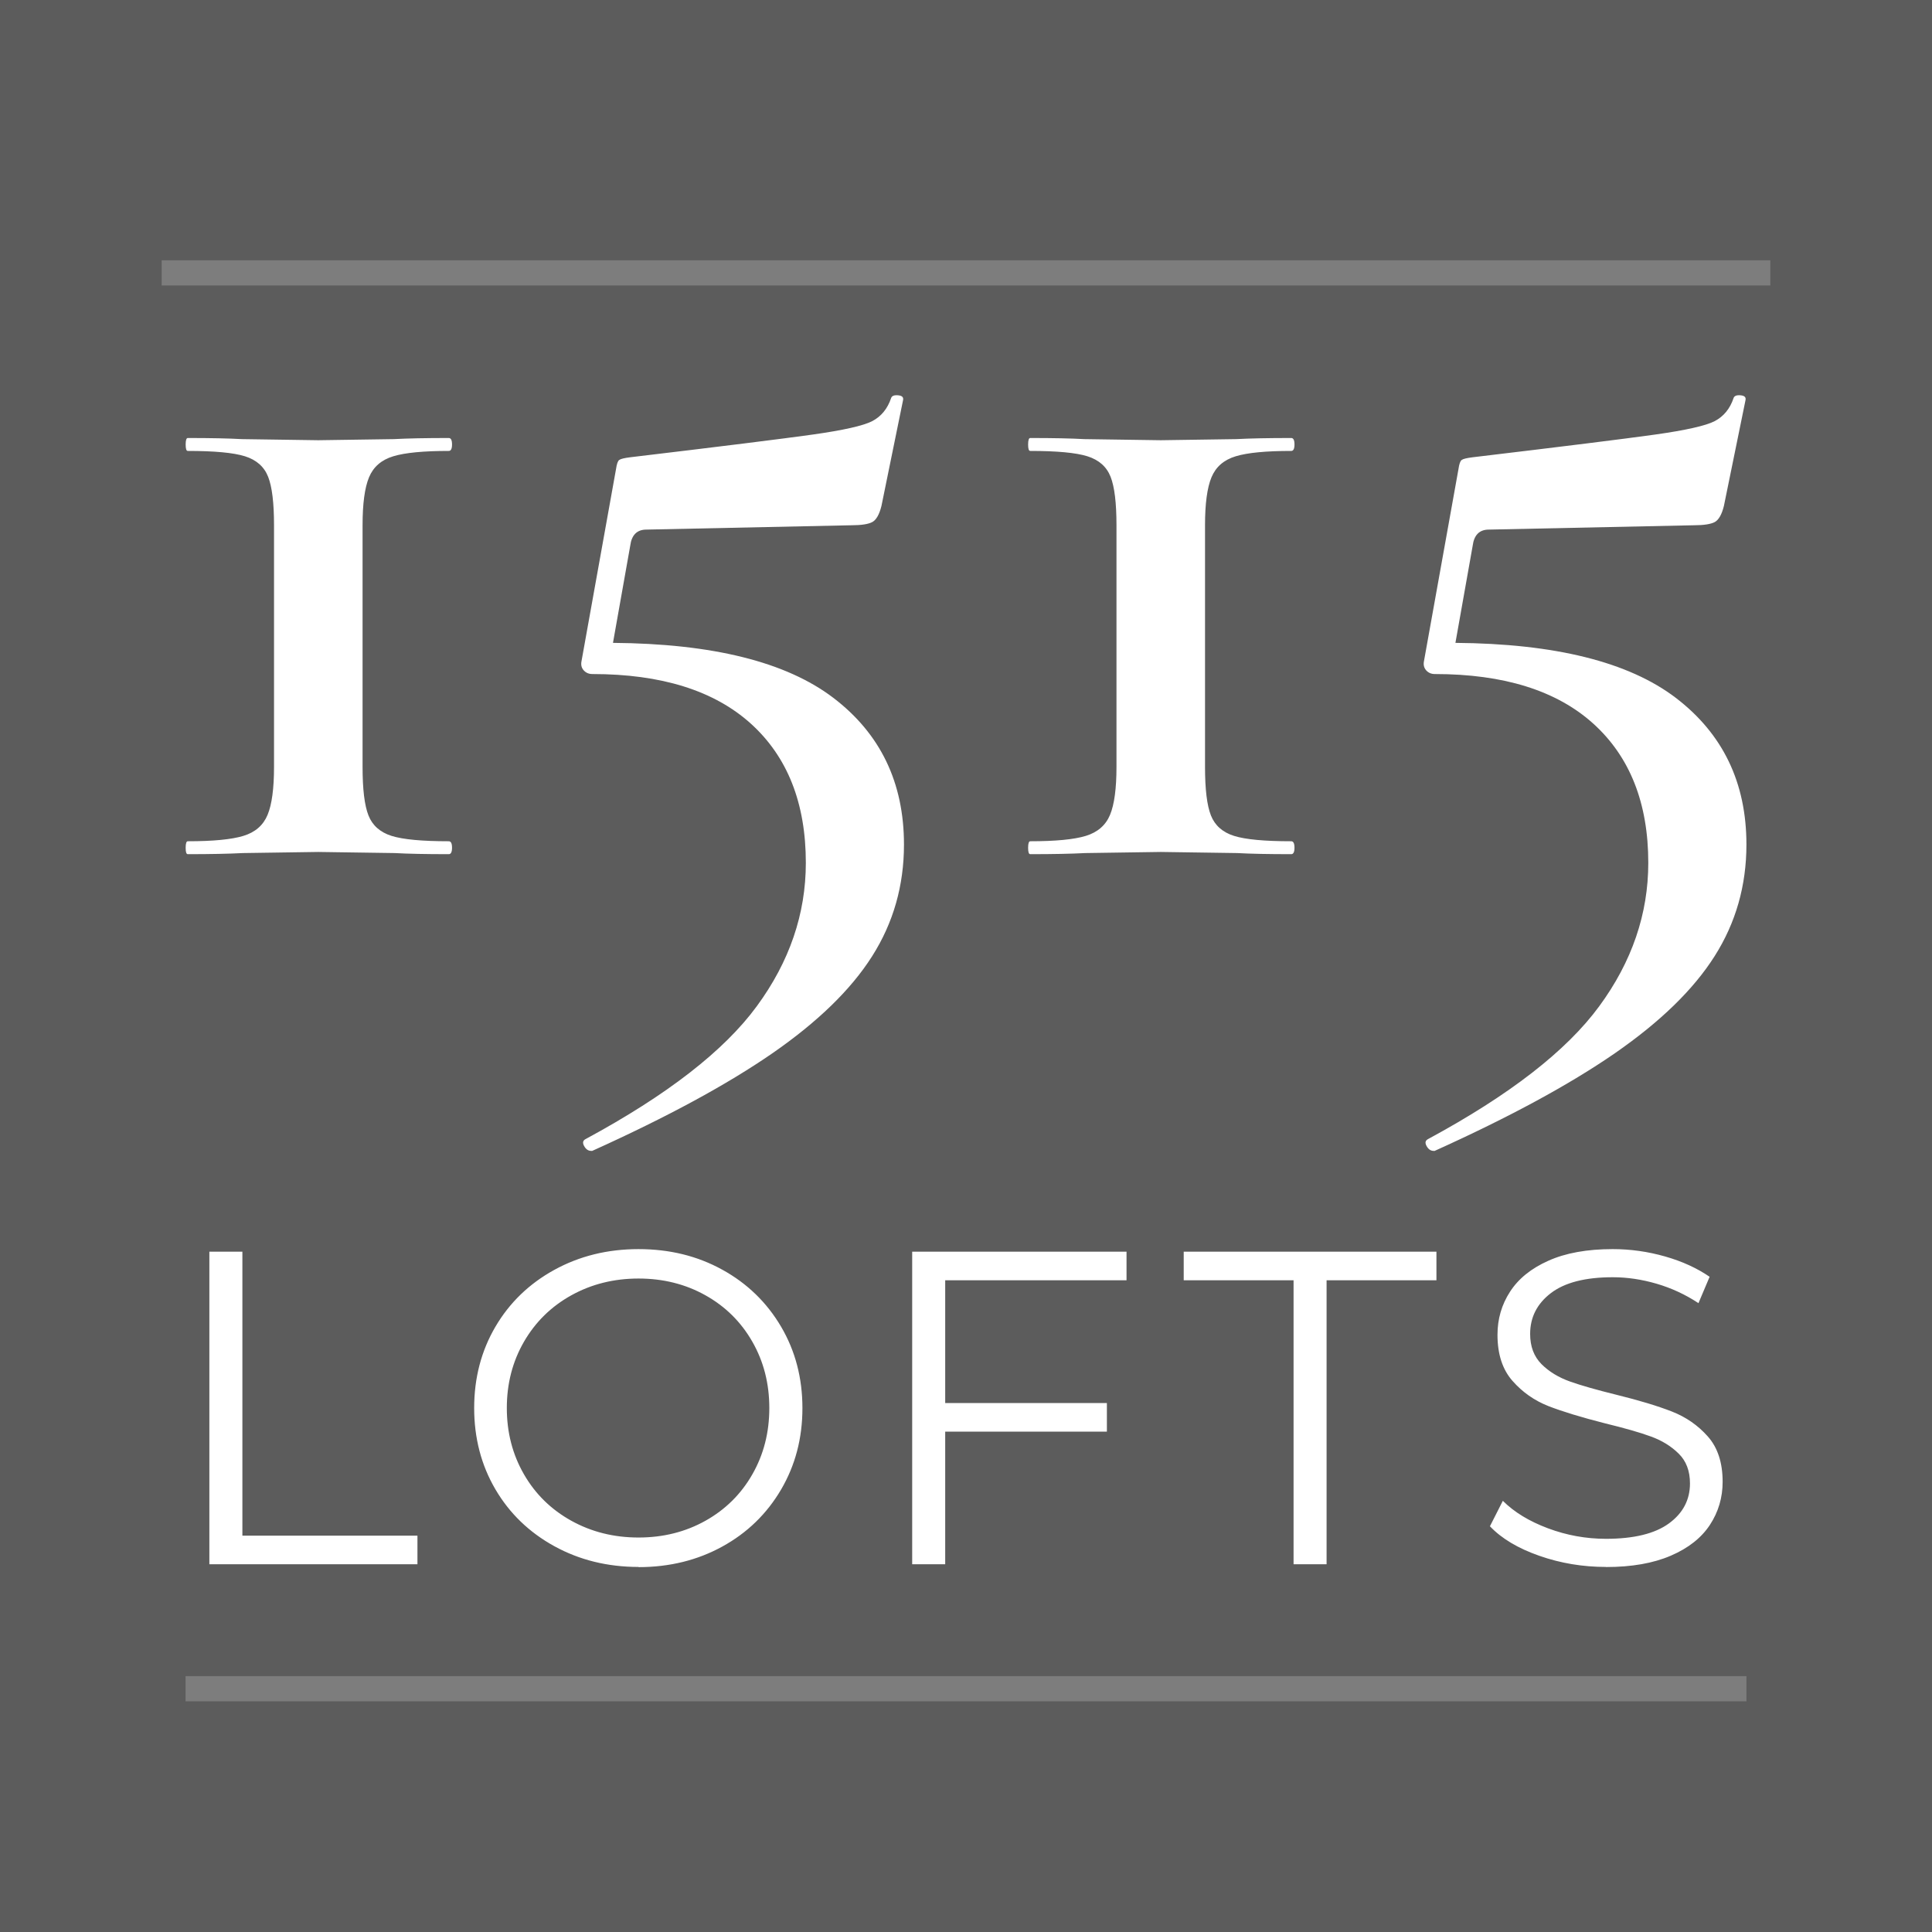
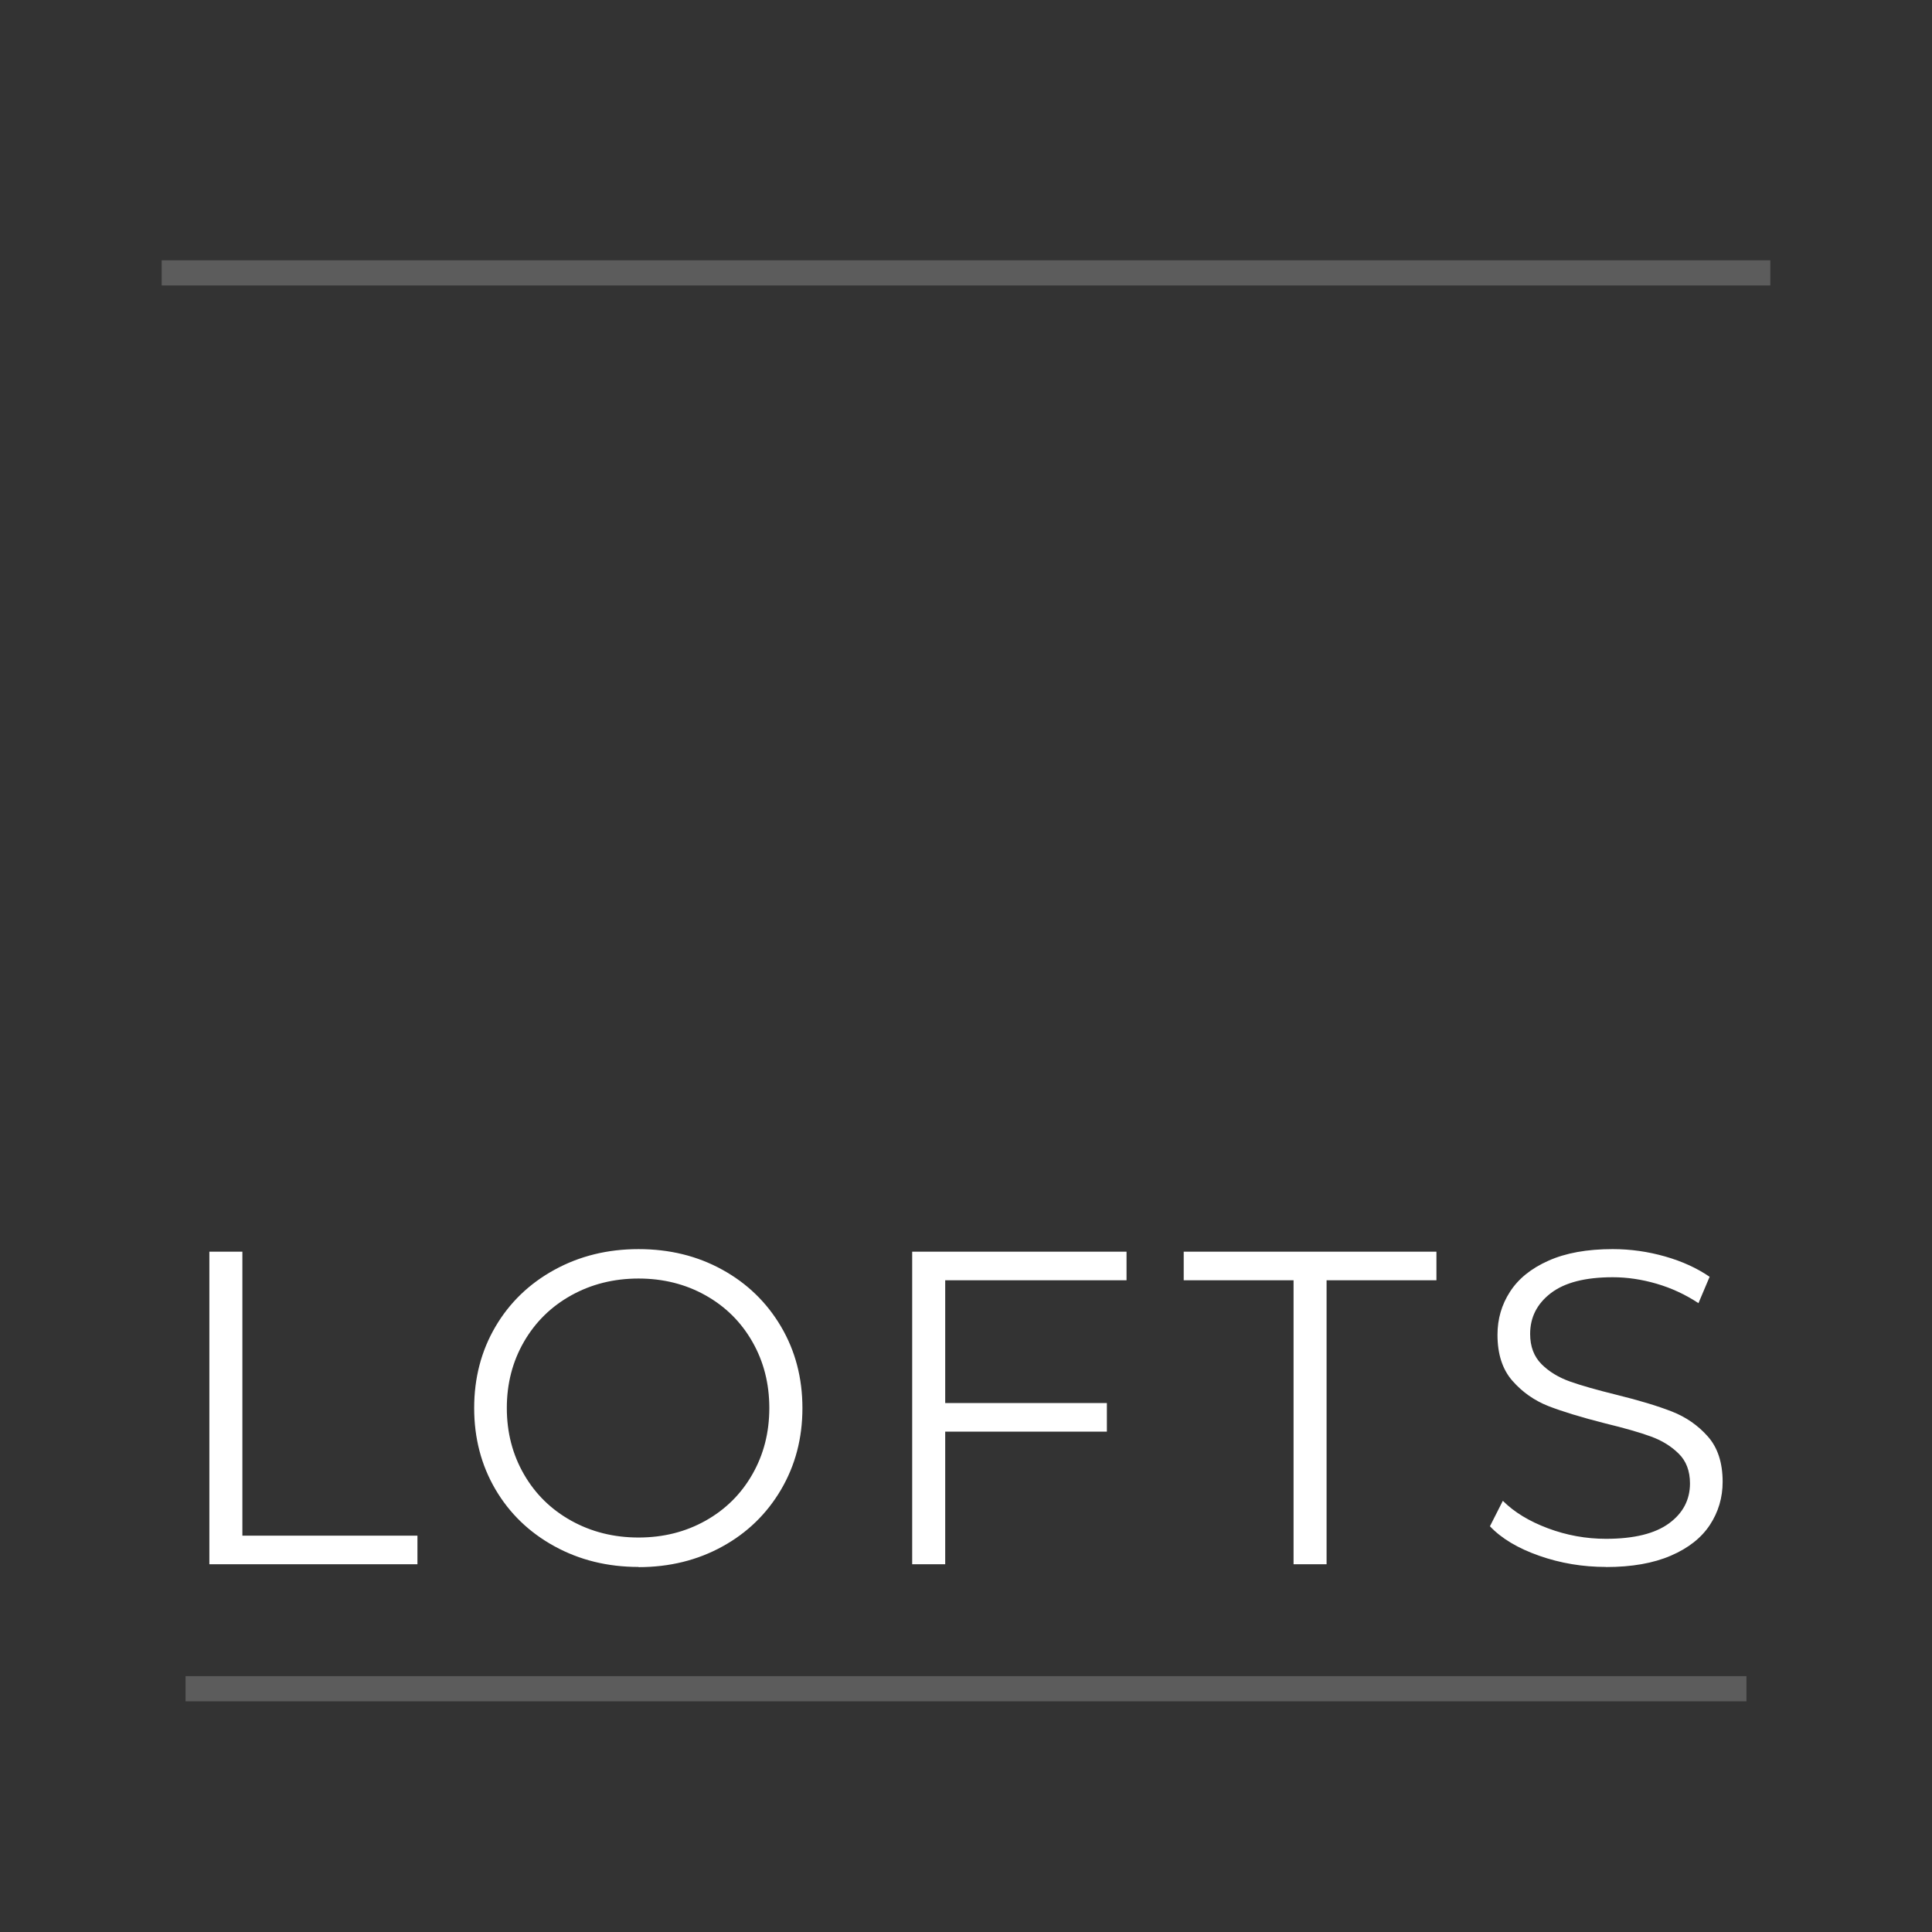
<svg xmlns="http://www.w3.org/2000/svg" id="Layer_1" version="1.1" viewBox="0 0 2094.7 2094.7">
  <rect x="0" y="0" width="2094.7" height="2094.7" fill="#333333" stroke="none" />
  <defs>
    <style>
      .st0 {
        fill: #fff;
      }

      .st1 {
        opacity: .2;
      }
    </style>
  </defs>
  <g class="st1">
-     <rect class="st0" x="0" y="0" width="2094.7" height="2094.7" />
-   </g>
+     </g>
  <g class="st1">
    <rect class="st0" x="175.3" y="282.2" width="1744.1" height="27.3" />
  </g>
  <path id="id-6izo4zJp5" class="st0" d="M227,1696v-338.9h35.8v307.9h189.8v31h-225.6ZM692.3,1698.9c-33.6,0-64-7.5-91.3-22.5-27.3-15-48.6-35.6-63.9-61.7-15.3-26.1-23-55.5-23-88.1h0c0-32.6,7.7-62,23-88.1,15.3-26.1,36.6-46.7,63.9-61.7,27.3-15,57.7-22.5,91.3-22.5h0c33.6,0,63.8,7.4,90.8,22.3,26.9,14.8,48.2,35.4,63.7,61.7,15.5,26.3,23.2,55.8,23.2,88.4h0c0,32.6-7.7,62-23.2,88.4-15.5,26.3-36.7,46.9-63.7,61.7-26.9,14.8-57.2,22.3-90.8,22.3h0ZM692.3,1667c26.8,0,51-6.1,72.6-18.2,21.6-12.1,38.6-28.9,50.8-50.3,12.3-21.5,18.4-45.4,18.4-71.9h0c0-26.5-6.1-50.4-18.4-71.9-12.3-21.5-29.2-38.2-50.8-50.3s-45.8-18.2-72.6-18.2h0c-26.8,0-51.1,6.1-72.9,18.2-21.8,12.1-38.9,28.9-51.3,50.3-12.4,21.5-18.6,45.4-18.6,71.9h0c0,26.5,6.2,50.4,18.6,71.9,12.4,21.5,29.5,38.2,51.3,50.3,21.8,12.1,46.1,18.2,72.9,18.2h0ZM1221.4,1388.1h-196.6v133.1h175.3v31h-175.3v143.8h-35.8v-338.9h232.4v31ZM1402.5,1696v-307.9h-119.1v-31h274v31h-119.1v307.9h-35.8ZM1741.3,1698.9c-25.2,0-49.3-4-72.4-12.1-23.1-8.1-40.9-18.7-53.5-32h0l14-27.6c12.3,12.3,28.6,22.2,48.9,29.8,20.3,7.6,41.3,11.4,62.9,11.4h0c30.3,0,53.1-5.6,68.3-16.7,15.2-11.1,22.8-25.6,22.8-43.3h0c0-13.6-4.1-24.4-12.3-32.4-8.2-8.1-18.3-14.3-30.3-18.6-11.9-4.4-28.6-9.1-49.9-14.3h0c-25.5-6.5-45.8-12.7-61-18.6-15.2-6-28.2-15.1-39-27.4-10.8-12.3-16.2-28.9-16.2-49.9h0c0-17.1,4.5-32.7,13.6-46.7,9-14,22.9-25.3,41.6-33.6,18.7-8.4,42-12.6,69.7-12.6h0c19.4,0,38.3,2.7,56.9,8,18.6,5.3,34.6,12.7,48.2,22h0l-12.1,28.6c-14.2-9.4-29.4-16.4-45.5-21.1-16.1-4.7-32-7-47.4-7h0c-29.7,0-52,5.7-67.1,17.2-15,11.5-22.5,26.2-22.5,44.3h0c0,13.6,4.1,24.4,12.3,32.7,8.2,8.2,18.6,14.5,31,18.9,12.4,4.4,29.1,9.1,50.1,14.3h0c24.9,6.1,44.9,12.2,60.3,18.2,15.3,6,28.3,15,39,27.1,10.7,12.1,16,28.5,16,49.1h0c0,17.1-4.6,32.7-13.8,46.7-9.2,14-23.3,25.2-42.4,33.4-19,8.2-42.4,12.3-70.2,12.3h0Z" />
-   <path id="id-D6z1nYkh4" class="st0" d="M297.1,569.5c0-24.2-2.1-41.7-6.4-52.6-4.3-10.9-12.7-18.3-25.1-22.2-12.5-3.9-33.1-5.8-62-5.8h0c-1.6,0-2.3-2.3-2.3-7,0-4.7.8-7,2.3-7h0c25,0,44.4.4,58.5,1.2h0l83,1.2,81.9-1.2c14.8-.8,34.7-1.2,59.6-1.2h0c2.3,0,3.5,2.3,3.5,7,0,4.7-1.2,7-3.5,7h0c-27.3,0-47.4,1.9-60.2,5.8-12.9,3.9-21.6,11.5-26.3,22.8-4.7,11.3-7,28.7-7,52h0v262c0,24.2,2.1,41.7,6.4,52.6s12.7,18.3,25.1,22.2c12.5,3.9,33.1,5.8,62,5.8h0c2.3,0,3.5,2.3,3.5,7,0,4.7-1.2,7-3.5,7h0c-25,0-44.4-.4-58.5-1.2h0l-83-1.2-81.9,1.2c-14.8.8-34.7,1.2-59.6,1.2h0c-1.6,0-2.3-2.3-2.3-7,0-4.7.8-7,2.3-7h0c27.3,0,47.4-1.9,60.2-5.8,12.9-3.9,21.6-11.5,26.3-22.8,4.7-11.3,7-28.7,7-52h0v-262ZM664.3,697c108.4.8,188.1,20.7,239.2,59.6s76.6,92,76.6,159.1h0c0,44.4-11.5,84.8-34.5,121-23,36.3-59.1,71.3-108.2,105.3-49.1,33.9-114.2,69.2-195.3,105.8h-1.2c-3.1,0-5.7-1.8-7.6-5.3s-1.4-6,1.8-7.6h0c88.1-47.6,149.9-95.5,185.4-143.9,35.5-48.3,53.2-100.2,53.2-155.5h0c0-64.7-19.9-115-59.6-150.9-39.8-35.9-97.1-53.8-171.9-53.8h0c-3.9,0-7-1.4-9.4-4.1s-3.1-6-2.3-9.9h0l37.4-208.2c.8-5.5,1.9-8.8,3.5-9.9,1.6-1.2,5.5-2.1,11.7-2.9h0c98.2-11.7,164.1-19.9,197.7-24.6,33.5-4.7,55.2-9.6,64.9-14.6,9.7-5.1,16.6-13.4,20.5-25.1h0c.8-2.3,3.3-3.3,7.6-2.9s6,2.1,5.3,5.3h0l-23.4,114.6c-2.3,9.4-5.7,15.2-9.9,17.5-4.3,2.3-11.9,3.5-22.8,3.5h0l-222.2,4.7c-10.1,0-16,5.8-17.5,17.5h0l-18.7,105.3ZM1210.5,569.5c0-24.2-2.1-41.7-6.4-52.6s-12.7-18.3-25.1-22.2c-12.5-3.9-33.1-5.8-62-5.8h0c-1.6,0-2.3-2.3-2.3-7s.8-7,2.3-7h0c25,0,44.4.4,58.5,1.2h0l83,1.2,81.9-1.2c14.8-.8,34.7-1.2,59.6-1.2h0c2.3,0,3.5,2.3,3.5,7s-1.2,7-3.5,7h0c-27.3,0-47.4,1.9-60.2,5.8-12.9,3.9-21.6,11.5-26.3,22.8-4.7,11.3-7,28.7-7,52h0v262c0,24.2,2.1,41.7,6.4,52.6,4.3,10.9,12.7,18.3,25.1,22.2,12.5,3.9,33.1,5.8,62,5.8h0c2.3,0,3.5,2.3,3.5,7s-1.2,7-3.5,7h0c-25,0-44.4-.4-58.5-1.2h0l-83-1.2-81.9,1.2c-14.8.8-34.7,1.2-59.6,1.2h0c-1.6,0-2.3-2.3-2.3-7s.8-7,2.3-7h0c27.3,0,47.4-1.9,60.2-5.8s21.6-11.5,26.3-22.8c4.7-11.3,7-28.7,7-52h0v-262ZM1577.7,697c108.4.8,188.1,20.7,239.2,59.6,51.1,39,76.6,92,76.6,159.1h0c0,44.4-11.5,84.8-34.5,121-23,36.3-59.1,71.3-108.2,105.3-49.1,33.9-114.2,69.2-195.3,105.8h-1.2c-3.1,0-5.7-1.8-7.6-5.3s-1.4-6,1.8-7.6h0c88.1-47.6,149.9-95.5,185.4-143.9,35.5-48.3,53.2-100.2,53.2-155.5h0c0-64.7-19.9-115-59.6-150.9-39.8-35.9-97.1-53.8-171.9-53.8h0c-3.9,0-7-1.4-9.4-4.1-2.3-2.7-3.1-6-2.3-9.9h0l37.4-208.2c.8-5.5,1.9-8.8,3.5-9.9,1.6-1.2,5.5-2.1,11.7-2.9h0c98.2-11.7,164.1-19.9,197.7-24.6,33.5-4.7,55.2-9.6,64.9-14.6,9.7-5.1,16.6-13.4,20.5-25.1h0c.8-2.3,3.3-3.3,7.6-2.9s6,2.1,5.3,5.3h0l-23.4,114.6c-2.3,9.4-5.7,15.2-9.9,17.5-4.3,2.3-11.9,3.5-22.8,3.5h0l-222.2,4.7c-10.1,0-16,5.8-17.5,17.5h0l-18.7,105.3Z" />
  <g class="st1">
    <rect class="st0" x="201.2" y="1817.3" width="1692.3" height="27.3" />
  </g>
</svg>